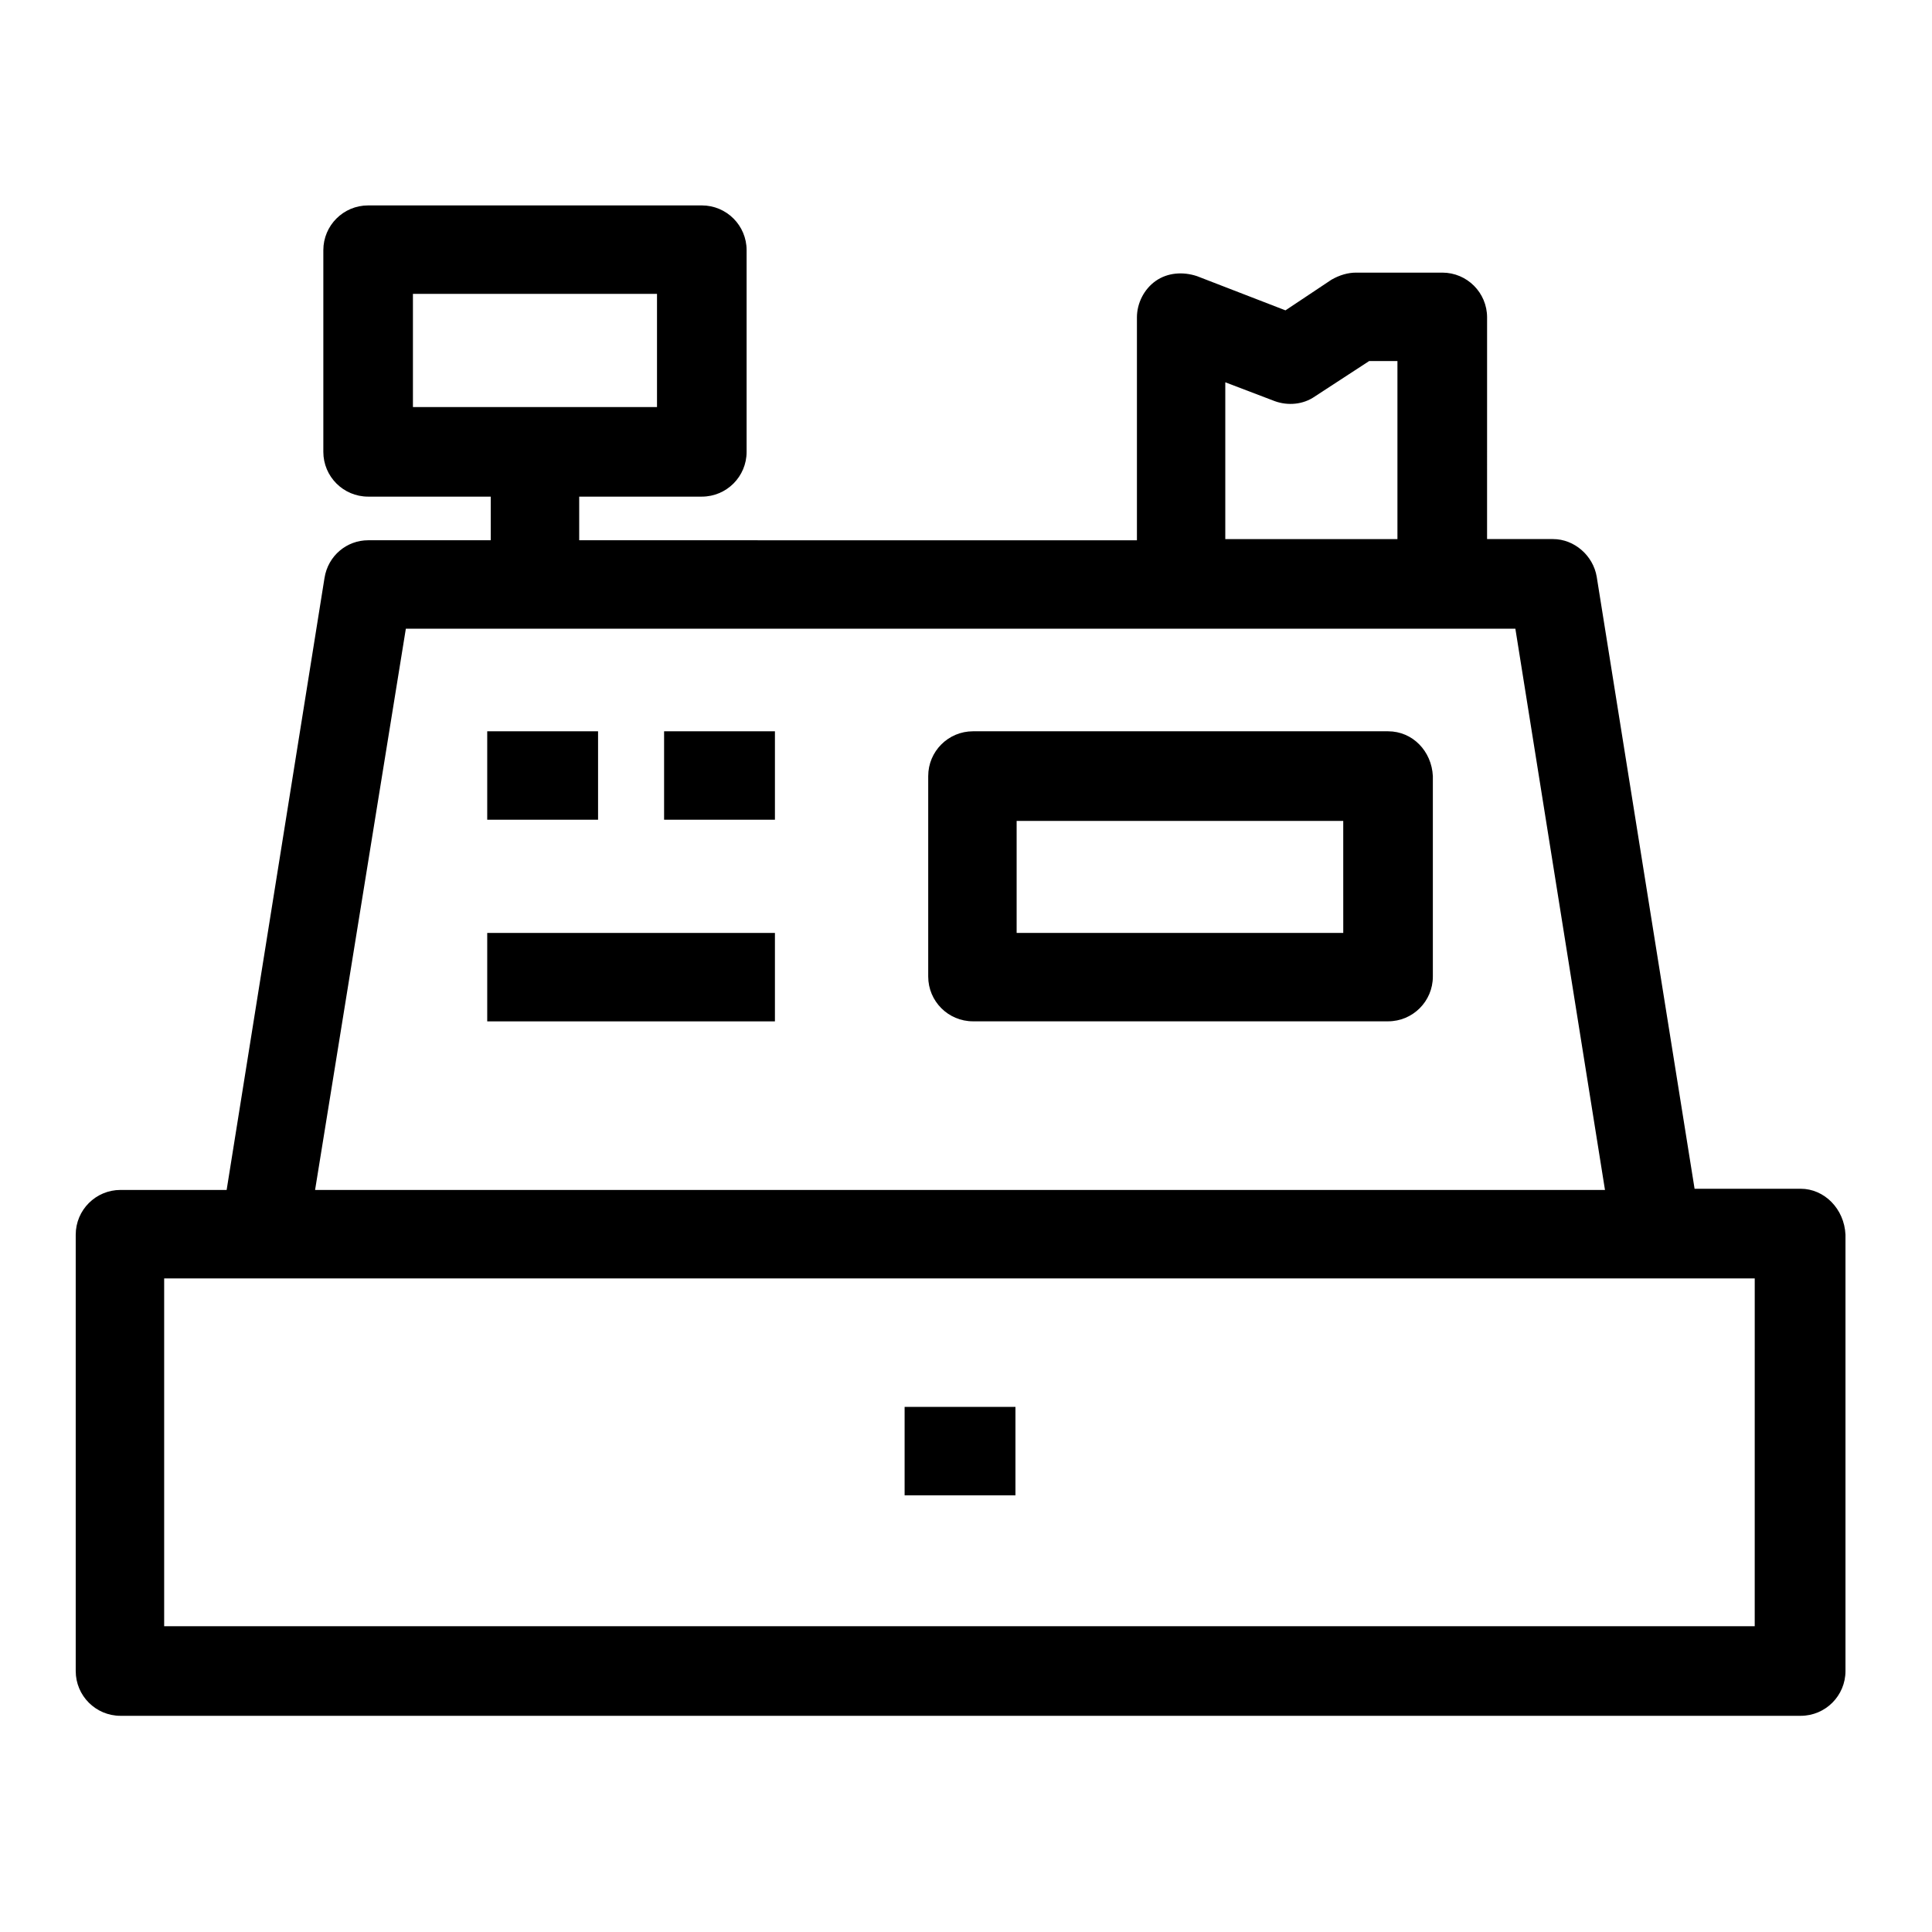
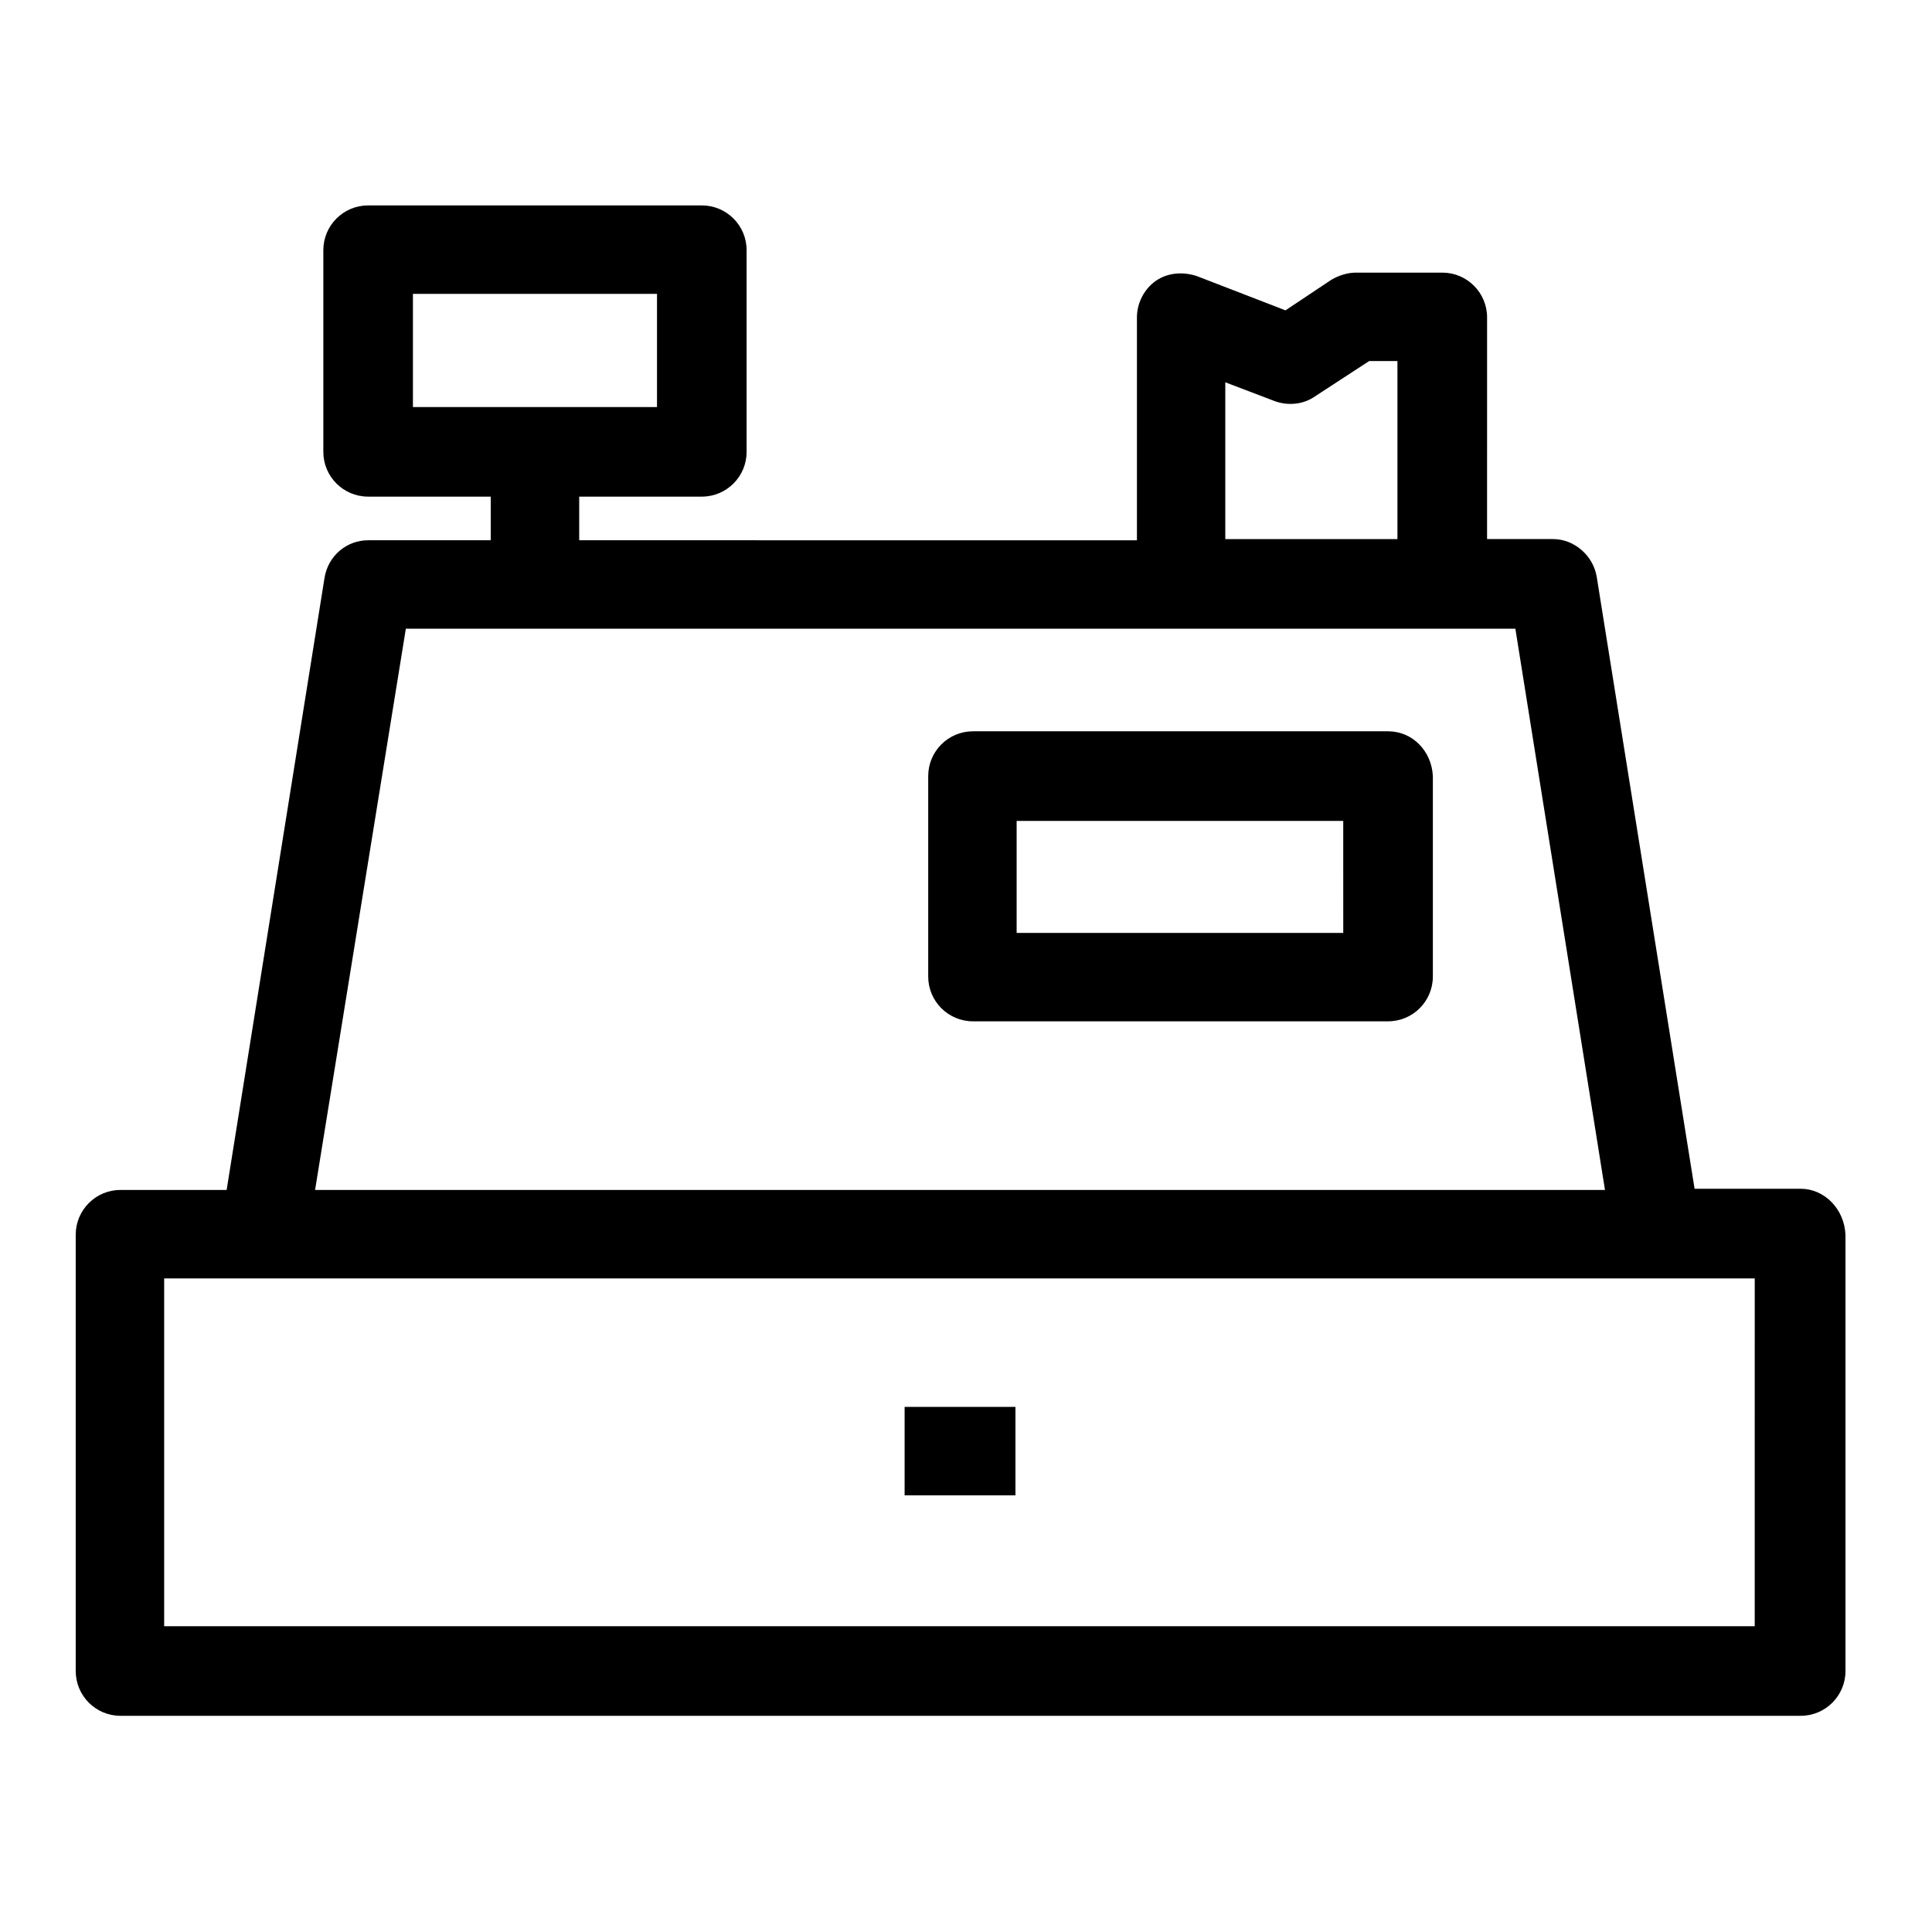
<svg xmlns="http://www.w3.org/2000/svg" width="752pt" height="752pt" version="1.1" viewBox="135 135 485 485">
  <g fill="black">
    <path d="m587.04 433.42h-26.641l-24.566-153.62c-0.887-5.328-5.625-9.473-10.953-9.473h-16.574l0.004-55.645c0-6.215-5.031-11.246-11.246-11.246h-21.605c-2.07 0-4.144 0.594-6.215 1.777l-11.543 7.695-22.199-8.582c-3.551-1.184-7.398-0.887-10.359 1.184s-4.734 5.625-4.734 9.176v55.941l-140.01-0.004v-10.953h30.781c6.215 0 11.246-5.031 11.246-11.246v-50.613c0-6.215-5.031-11.246-11.246-11.246h-83.766c-6.215 0-11.246 5.031-11.246 11.246v50.613c0 6.215 5.031 11.246 11.246 11.246h30.781v10.953h-30.781c-5.328 0-10.062 3.848-10.953 9.473l-24.566 153.62h-26.641c-6.215 0-11.246 5.031-11.246 11.246v109.52c0 6.215 5.031 11.246 11.246 11.246h421.78c6.215 0 11.246-5.031 11.246-11.246v-109.52c-0.289-6.512-5.32-11.543-11.242-11.543zm-348.38-224.65h61.27v28.414h-61.27zm203.93 22.199 12.43 4.734c3.258 1.184 7.106 0.887 10.062-1.184l13.617-8.879h7.106v44.695h-43.215zm-205.71 61.859h278.53l22.496 140.89h-323.81zm338.91 250.41h-399.58v-87.316h399.29l-0.004 87.316z" />
    <path d="m362.09 488.18h27.824v22.199h-27.824z" />
    <path d="m483.45 318.58h-104.19c-6.215 0-11.246 5.031-11.246 11.246v50.316c0 6.215 5.031 11.246 11.246 11.246h104.19c6.215 0 11.246-5.031 11.246-11.246v-50.316c-0.293-6.211-5.031-11.246-11.246-11.246zm-11.246 50.617h-81.992v-28.117h81.988z" />
-     <path d="m257.31 318.58h27.824v22.199h-27.824z" />
-     <path d="m301.71 318.58h27.824v22.199h-27.824z" />
-     <path d="m257.31 369.2h72.223v22.199h-72.223z" />
  </g>
</svg>